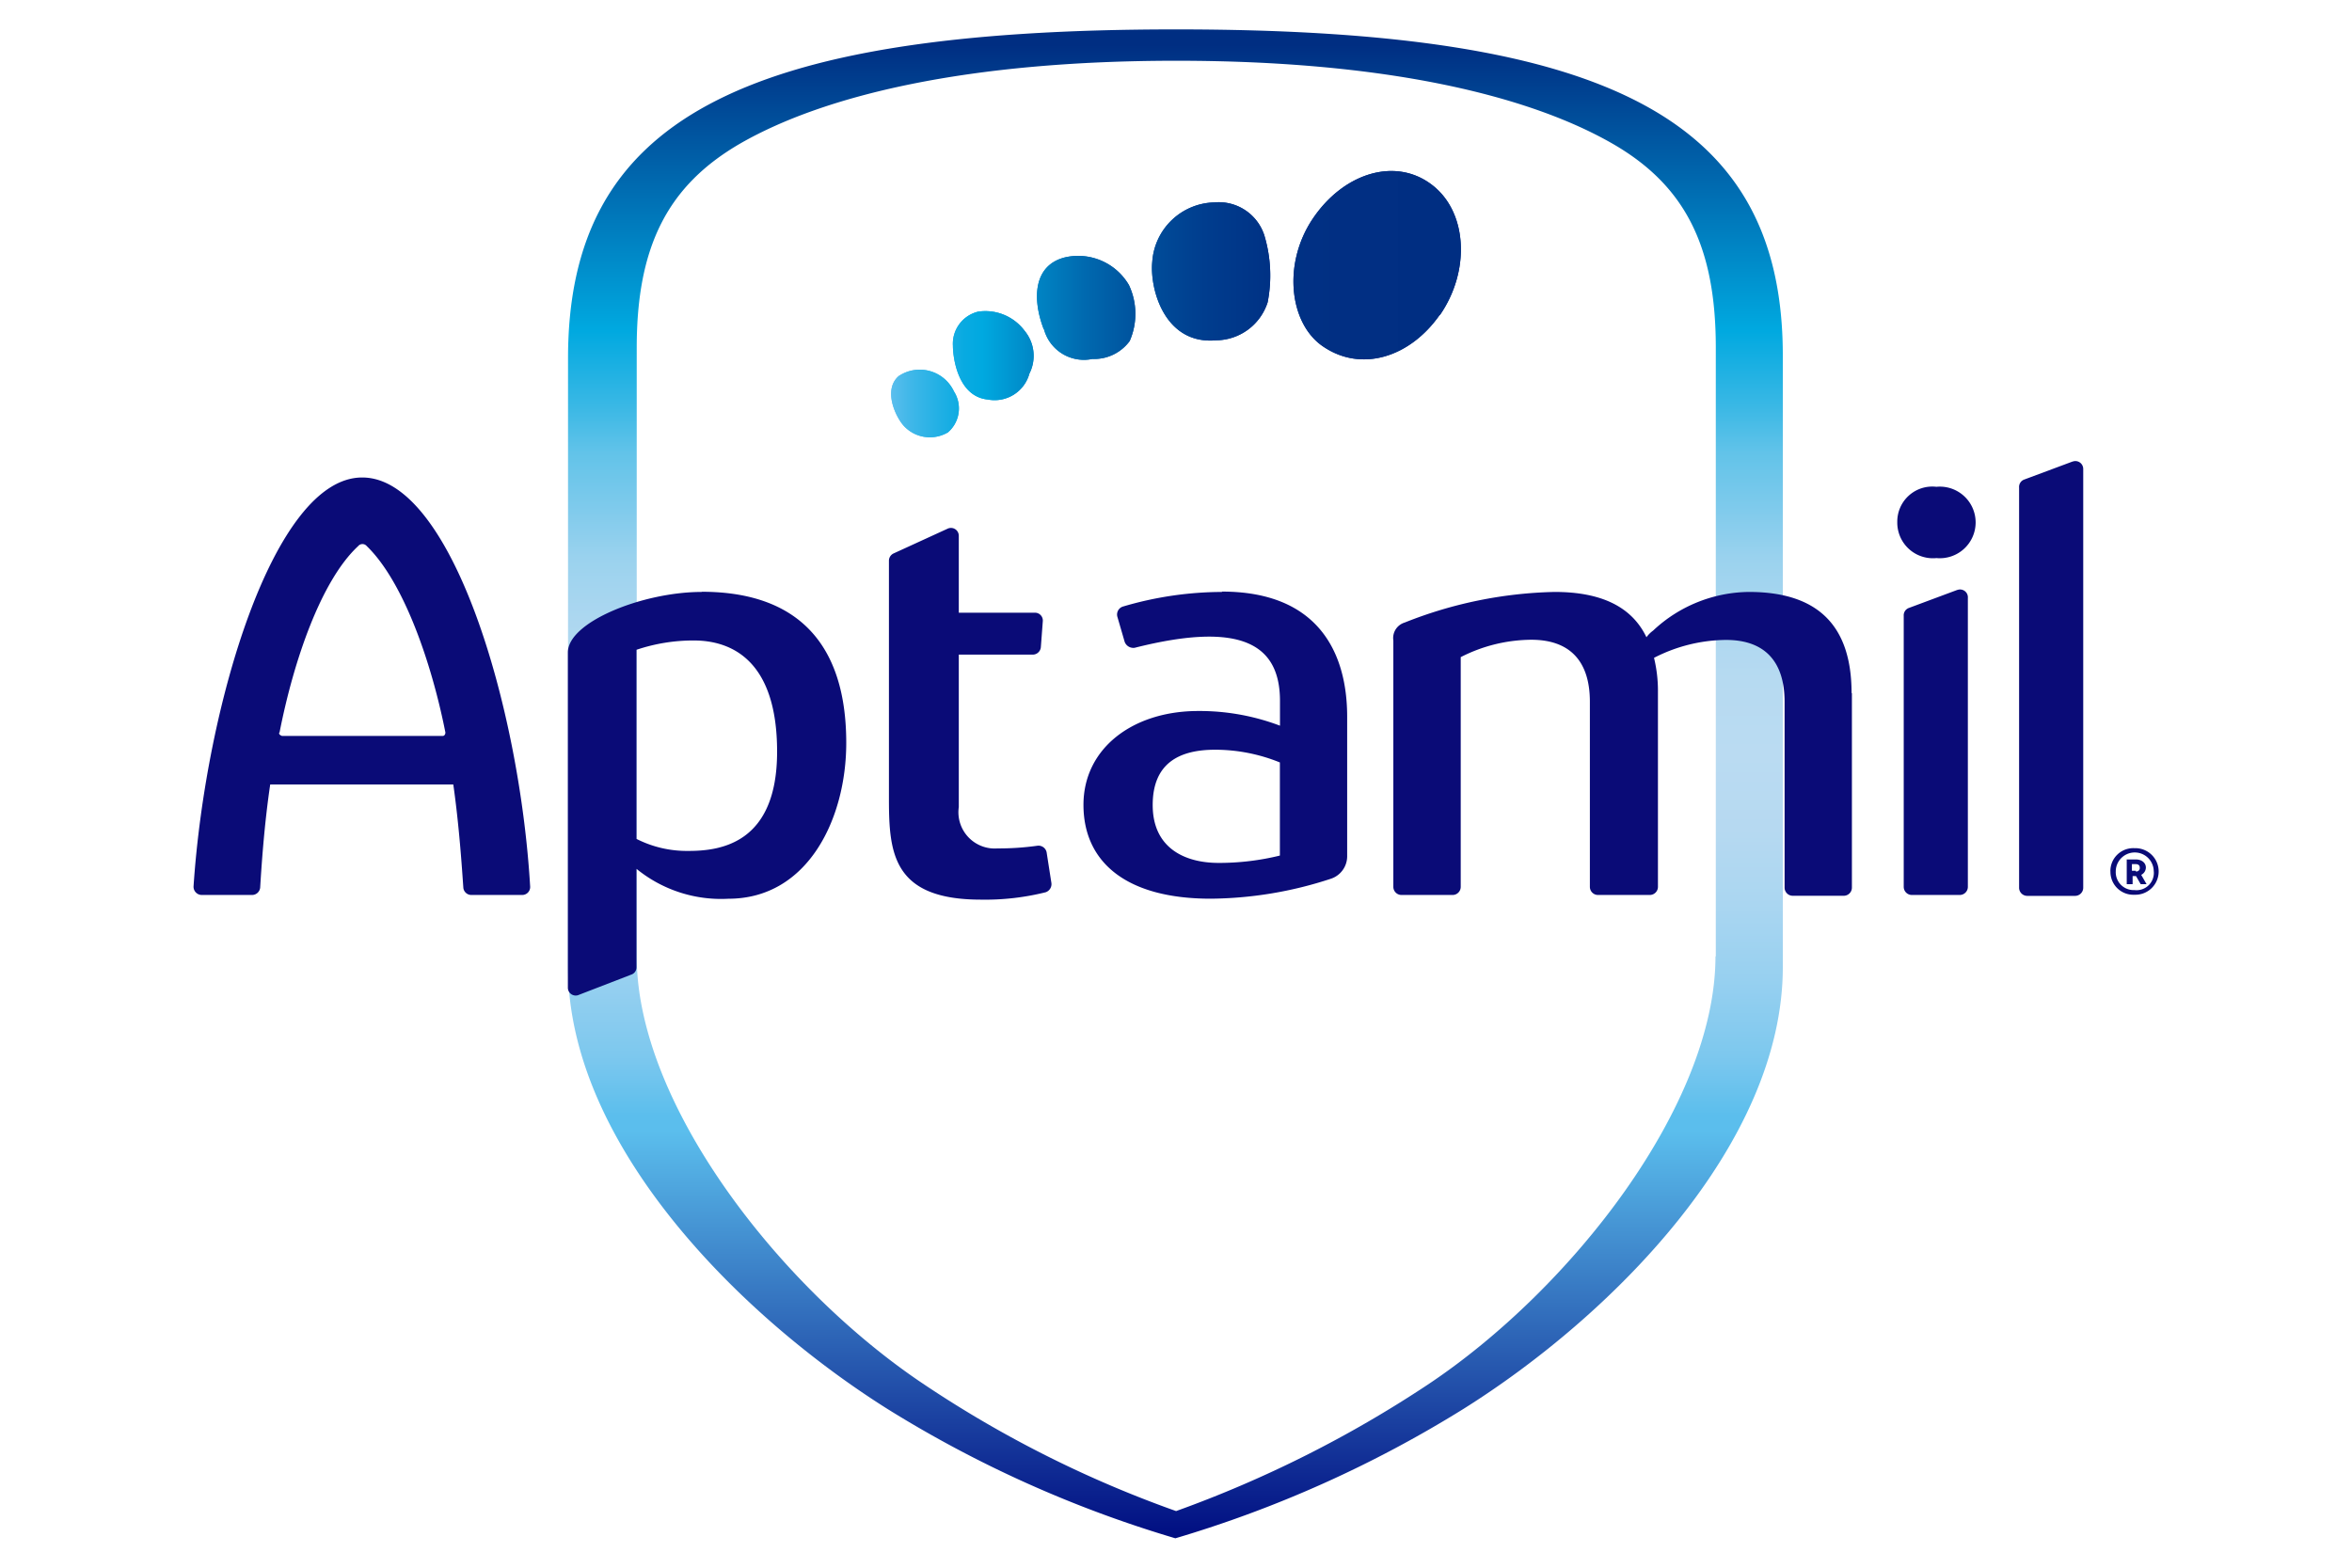
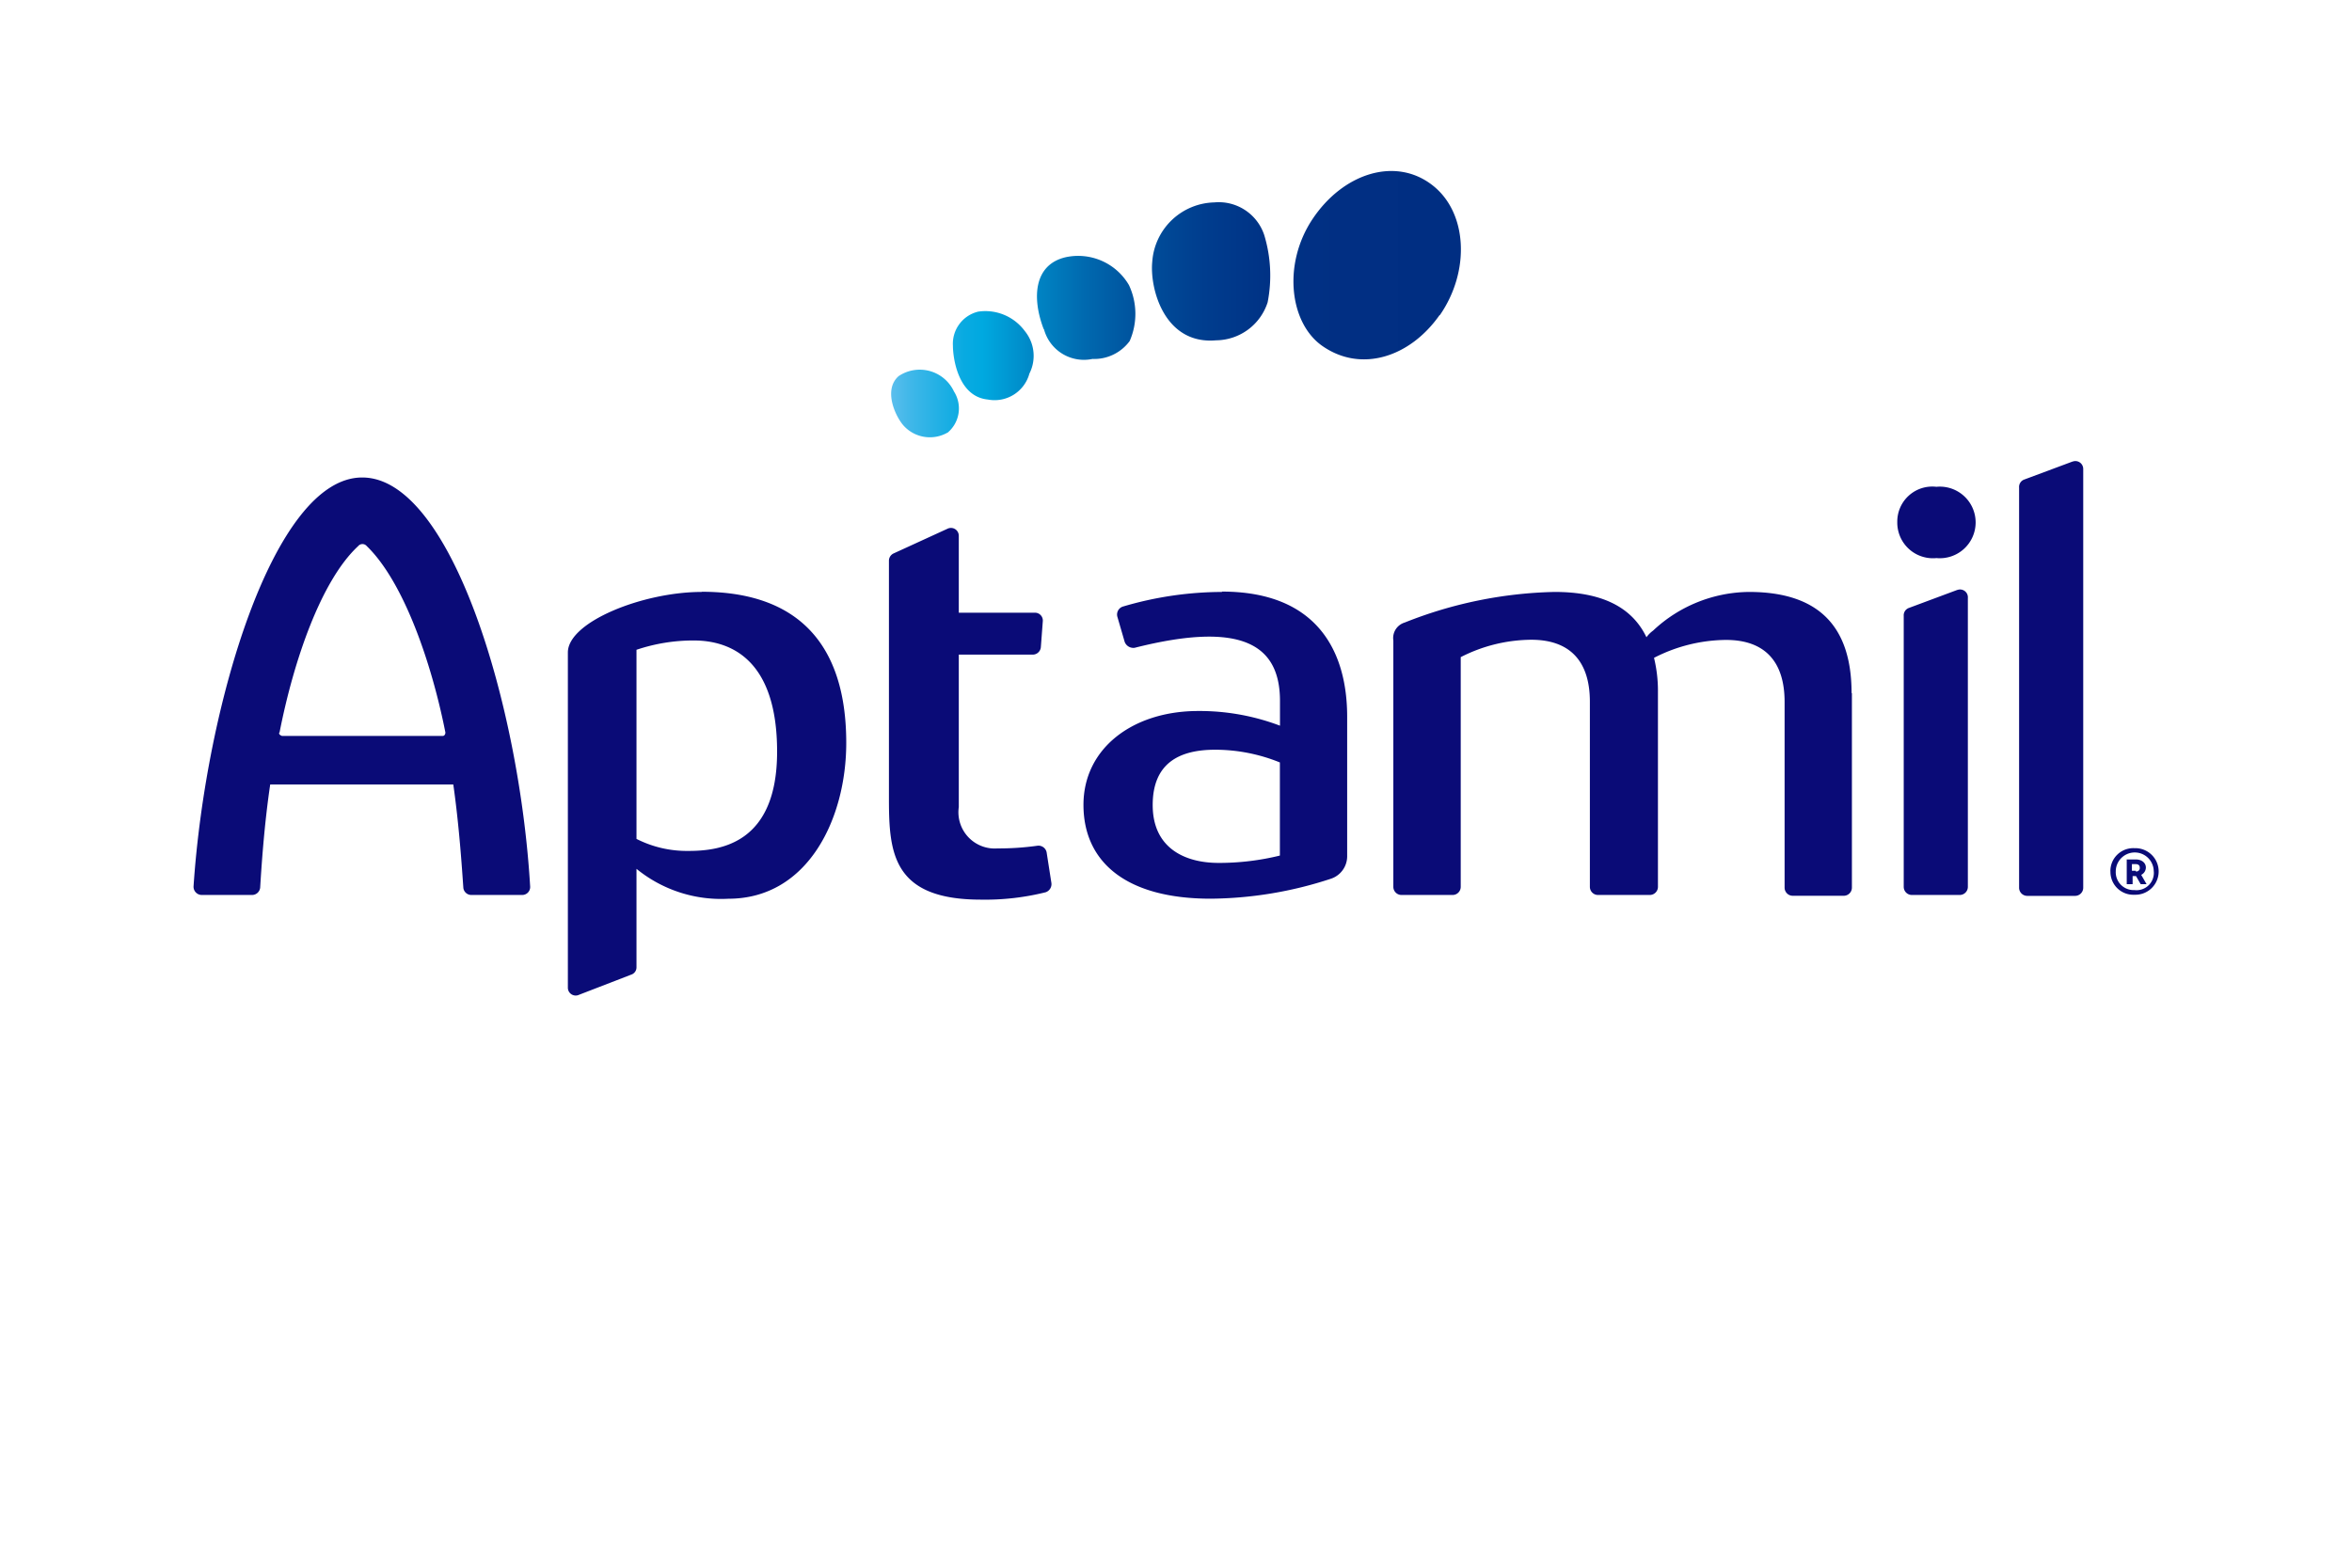
<svg xmlns="http://www.w3.org/2000/svg" viewBox="0 0 120 80">
  <defs>
    <style>.cls-1{fill:url(#linear-gradient);}.cls-2{fill:#0a0b77;}.cls-3{fill:url(#linear-gradient-2);}</style>
    <linearGradient id="linear-gradient" x1="59.968" y1="3.5" x2="59.968" y2="80.5" gradientTransform="matrix(1, 0, 0, -1, 0, 82)" gradientUnits="userSpaceOnUse">
      <stop offset="0" stop-color="#000d81" />
      <stop offset="0.27" stop-color="#5bbeed" />
      <stop offset="0.28" stop-color="#5bbeed" />
      <stop offset="0.32" stop-color="#7dc8ee" />
      <stop offset="0.37" stop-color="#97d0f0" />
      <stop offset="0.42" stop-color="#aad6f1" />
      <stop offset="0.47" stop-color="#b6d9f1" />
      <stop offset="0.52" stop-color="#badbf2" />
      <stop offset="0.57" stop-color="#b6daf1" />
      <stop offset="0.61" stop-color="#acd7f0" />
      <stop offset="0.65" stop-color="#9ad2ee" />
      <stop offset="0.68" stop-color="#81cbec" />
      <stop offset="0.72" stop-color="#61c3e9" />
      <stop offset="0.75" stop-color="#3ab8e5" />
      <stop offset="0.79" stop-color="#0cace1" />
      <stop offset="0.8" stop-color="#00a9e0" />
      <stop offset="0.99" stop-color="#002e82" />
    </linearGradient>
    <linearGradient id="linear-gradient-2" x1="45.466" y1="-1821.649" x2="74.535" y2="-1821.649" gradientTransform="translate(0 1837.18)" gradientUnits="userSpaceOnUse">
      <stop offset="0" stop-color="#5bbeed" />
      <stop offset="0.03" stop-color="#42b8e9" />
      <stop offset="0.09" stop-color="#1eafe4" />
      <stop offset="0.13" stop-color="#08aae1" />
      <stop offset="0.16" stop-color="#00a9e0" />
      <stop offset="0.24" stop-color="#008ac8" />
      <stop offset="0.34" stop-color="#0069af" />
      <stop offset="0.44" stop-color="#004f9b" />
      <stop offset="0.55" stop-color="#003d8e" />
      <stop offset="0.66" stop-color="#003285" />
      <stop offset="0.79" stop-color="#012f83" />
      <stop offset="0.99" stop-color="#002e82" />
    </linearGradient>
  </defs>
  <g id="Layer_2" data-name="Layer 2">
    <g id="Layer_1-2" data-name="Layer 1-2">
-       <path class="cls-1" d="M60,1.5c-22.327,0-31.019,4.689-31.019,16.789V49.382c.037,9.075,8.8,17.8,16.314,22.528A60.023,60.023,0,0,0,59.968,78.5a60.177,60.177,0,0,0,14.678-6.59c7.54-4.725,16.314-13.489,16.314-22.565V18.289C91.024,6.189,82.332,1.5,60.005,1.5ZM87.524,48.806c0,7.576-7.376,16.99-14.678,21.852a59.81,59.81,0,0,1-12.841,6.453,57.863,57.863,0,0,1-12.841-6.453c-7.3-4.862-14.678-14.276-14.678-21.852V17.741c0-5.2,1.6-8.29,5.3-10.428C42.064,4.863,49.339,3.1,60.014,3.1s17.94,1.764,22.227,4.214c3.738,2.138,5.3,5.264,5.3,10.428V48.806Z" />
      <path class="cls-2" d="M105.738,23.554l-2.449.913a.4.4,0,0,0-.274.412V45.305a.416.416,0,0,0,.411.412h2.45a.416.416,0,0,0,.411-.412V23.928a.4.4,0,0,0-.539-.374Zm-87.263.813c-4.524,0-7.988,11.689-8.6,20.865a.421.421,0,0,0,.411.439h2.577a.417.417,0,0,0,.411-.375c.064-1.051.2-3.162.512-5.264h9.341c.3,2.111.439,4.213.512,5.264a.41.41,0,0,0,.411.375h2.586a.406.406,0,0,0,.412-.439c-.54-9.176-4.013-20.865-8.564-20.865ZM14.262,37.382c.712-3.638,2.111-7.751,4.012-9.515a.284.284,0,0,1,.438,0c1.865,1.8,3.3,5.914,4.013,9.515,0,.064-.037.173-.137.173h-8.2c-.1-.036-.174-.1-.138-.173Zm48.082-7.175a17.973,17.973,0,0,0-5.063.749.428.428,0,0,0-.274.512l.375,1.289a.474.474,0,0,0,.511.3c5.5-1.39,7.412-.138,7.412,2.714v1.261a11.58,11.58,0,0,0-4.176-.749c-3.327,0-5.85,1.9-5.85,4.789s2.139,4.789,6.489,4.789a20.045,20.045,0,0,0,6.151-1.024,1.208,1.208,0,0,0,.814-1.124V36.577c0-3.3-1.5-6.388-6.389-6.388ZM65.3,43.66a13.031,13.031,0,0,1-3.125.375c-1.764,0-3.364-.786-3.364-2.952S60.2,38.259,62,38.259a8.784,8.784,0,0,1,3.3.649V43.66ZM99.853,30.107l-2.45.913a.4.4,0,0,0-.274.412V45.26a.415.415,0,0,0,.411.411h2.45a.415.415,0,0,0,.411-.411V30.518a.4.4,0,0,0-.539-.411ZM98.8,24.842a1.787,1.787,0,0,0-2,1.8,1.819,1.819,0,0,0,2,1.837,1.827,1.827,0,1,0,0-3.638ZM52.931,43.158a14.129,14.129,0,0,1-2.038.137,1.852,1.852,0,0,1-1.975-2.111V33.406h3.775a.417.417,0,0,0,.411-.375l.1-1.325a.4.4,0,0,0-.411-.439H48.918V27.356a.4.4,0,0,0-.575-.375l-2.751,1.261a.409.409,0,0,0-.238.375V40.781c0,2.751.2,5.128,4.689,5.128a12.712,12.712,0,0,0,3.3-.375.437.437,0,0,0,.3-.475l-.238-1.527a.423.423,0,0,0-.475-.374ZM35.8,30.207c-2.988,0-6.827,1.526-6.827,3.089V50.387a.4.4,0,0,0,.576.375l2.65-1.024a.389.389,0,0,0,.275-.375V44.337a6.821,6.821,0,0,0,4.688,1.526c4.076,0,6.014-4.113,6.014-7.951,0-5.128-2.55-7.714-7.376-7.714Zm-.676,13.216a5.678,5.678,0,0,1-2.65-.613V33.159a9.1,9.1,0,0,1,2.924-.475c1.9,0,4.25.987,4.25,5.675s-2.888,5.064-4.515,5.064Zm59.361-8.052V45.3a.416.416,0,0,1-.411.412H91.463a.416.416,0,0,1-.412-.412V35.819c0-2.075-1.023-3.163-2.988-3.163a8.137,8.137,0,0,0-3.674.914,7.151,7.151,0,0,1,.2,1.764V45.26a.416.416,0,0,1-.412.411h-2.65a.415.415,0,0,1-.411-.411V35.81c0-2.075-1.024-3.163-2.989-3.163a8,8,0,0,0-3.6.887V45.26a.415.415,0,0,1-.411.411H71.5a.415.415,0,0,1-.411-.411V32.684a.825.825,0,0,1,.576-.914,21.851,21.851,0,0,1,7.649-1.563c2.377,0,3.939.75,4.689,2.312a1.5,1.5,0,0,1,.338-.338,7.237,7.237,0,0,1,4.89-1.974c3.5,0,5.237,1.7,5.237,5.164Zm13.188,9.1a1.167,1.167,0,0,1,1.225-1.188,1.189,1.189,0,1,1,0,2.376A1.167,1.167,0,0,1,107.676,44.474Zm2.212,0a.969.969,0,1,0-1.938,0,.911.911,0,0,0,.951.95A.884.884,0,0,0,109.888,44.474Zm-1.426-.613h.512c.3,0,.512.174.512.412a.419.419,0,0,1-.238.374l.274.476h-.3l-.238-.412h-.174v.412h-.3V43.861h-.046Zm.512.613a.175.175,0,0,0,.2-.2c0-.1-.064-.174-.2-.174h-.2v.338h.2Z" />
-       <path class="cls-3" d="M73.449,16.077c-1.5,2.139-3.976,2.952-5.95,1.6-1.7-1.152-2.075-4.177-.539-6.489C68.523,8.839,71.173,8,73.047,9.424c1.837,1.389,1.974,4.414.411,6.663ZM62.061,17.366a2.791,2.791,0,0,0,2.614-1.937,7.093,7.093,0,0,0-.174-3.437,2.445,2.445,0,0,0-2.55-1.663,3.253,3.253,0,0,0-3.162,3.025c-.137,1.362.612,4.25,3.263,4.012Zm-8.8-.576a2.11,2.11,0,0,0,2.476,1.527,2.248,2.248,0,0,0,1.9-.914,3.454,3.454,0,0,0-.036-2.852,3,3,0,0,0-3.226-1.426c-1.627.375-1.737,2.075-1.124,3.674Zm-2.852,3.6a1.84,1.84,0,0,0,2.111-1.325,2,2,0,0,0-.237-2.175,2.5,2.5,0,0,0-2.377-.987,1.686,1.686,0,0,0-1.288,1.736c0,.576.237,2.614,1.8,2.751Zm-2.075,1.7a1.613,1.613,0,0,0,.339-2.111,1.928,1.928,0,0,0-2.824-.786c-.814.713-.138,2.111.274,2.55a1.809,1.809,0,0,0,2.211.338Z" />
      <path class="cls-3" d="M73.449,16.077c-1.5,2.139-3.976,2.952-5.95,1.6-1.7-1.152-2.075-4.177-.539-6.489C68.523,8.839,71.173,8,73.047,9.424c1.837,1.389,1.974,4.414.411,6.663ZM62.061,17.366a2.791,2.791,0,0,0,2.614-1.937,7.093,7.093,0,0,0-.174-3.437,2.445,2.445,0,0,0-2.55-1.663,3.253,3.253,0,0,0-3.162,3.025c-.137,1.362.612,4.25,3.263,4.012Zm-8.8-.576a2.11,2.11,0,0,0,2.476,1.527,2.248,2.248,0,0,0,1.9-.914,3.454,3.454,0,0,0-.036-2.852,3,3,0,0,0-3.226-1.426c-1.627.375-1.737,2.075-1.124,3.674Zm-2.852,3.6a1.84,1.84,0,0,0,2.111-1.325,2,2,0,0,0-.237-2.175,2.5,2.5,0,0,0-2.377-.987,1.686,1.686,0,0,0-1.288,1.736c0,.576.237,2.614,1.8,2.751Zm-2.075,1.7a1.613,1.613,0,0,0,.339-2.111,1.928,1.928,0,0,0-2.824-.786c-.814.713-.138,2.111.274,2.55a1.809,1.809,0,0,0,2.211.338Z" />
    </g>
  </g>
</svg>